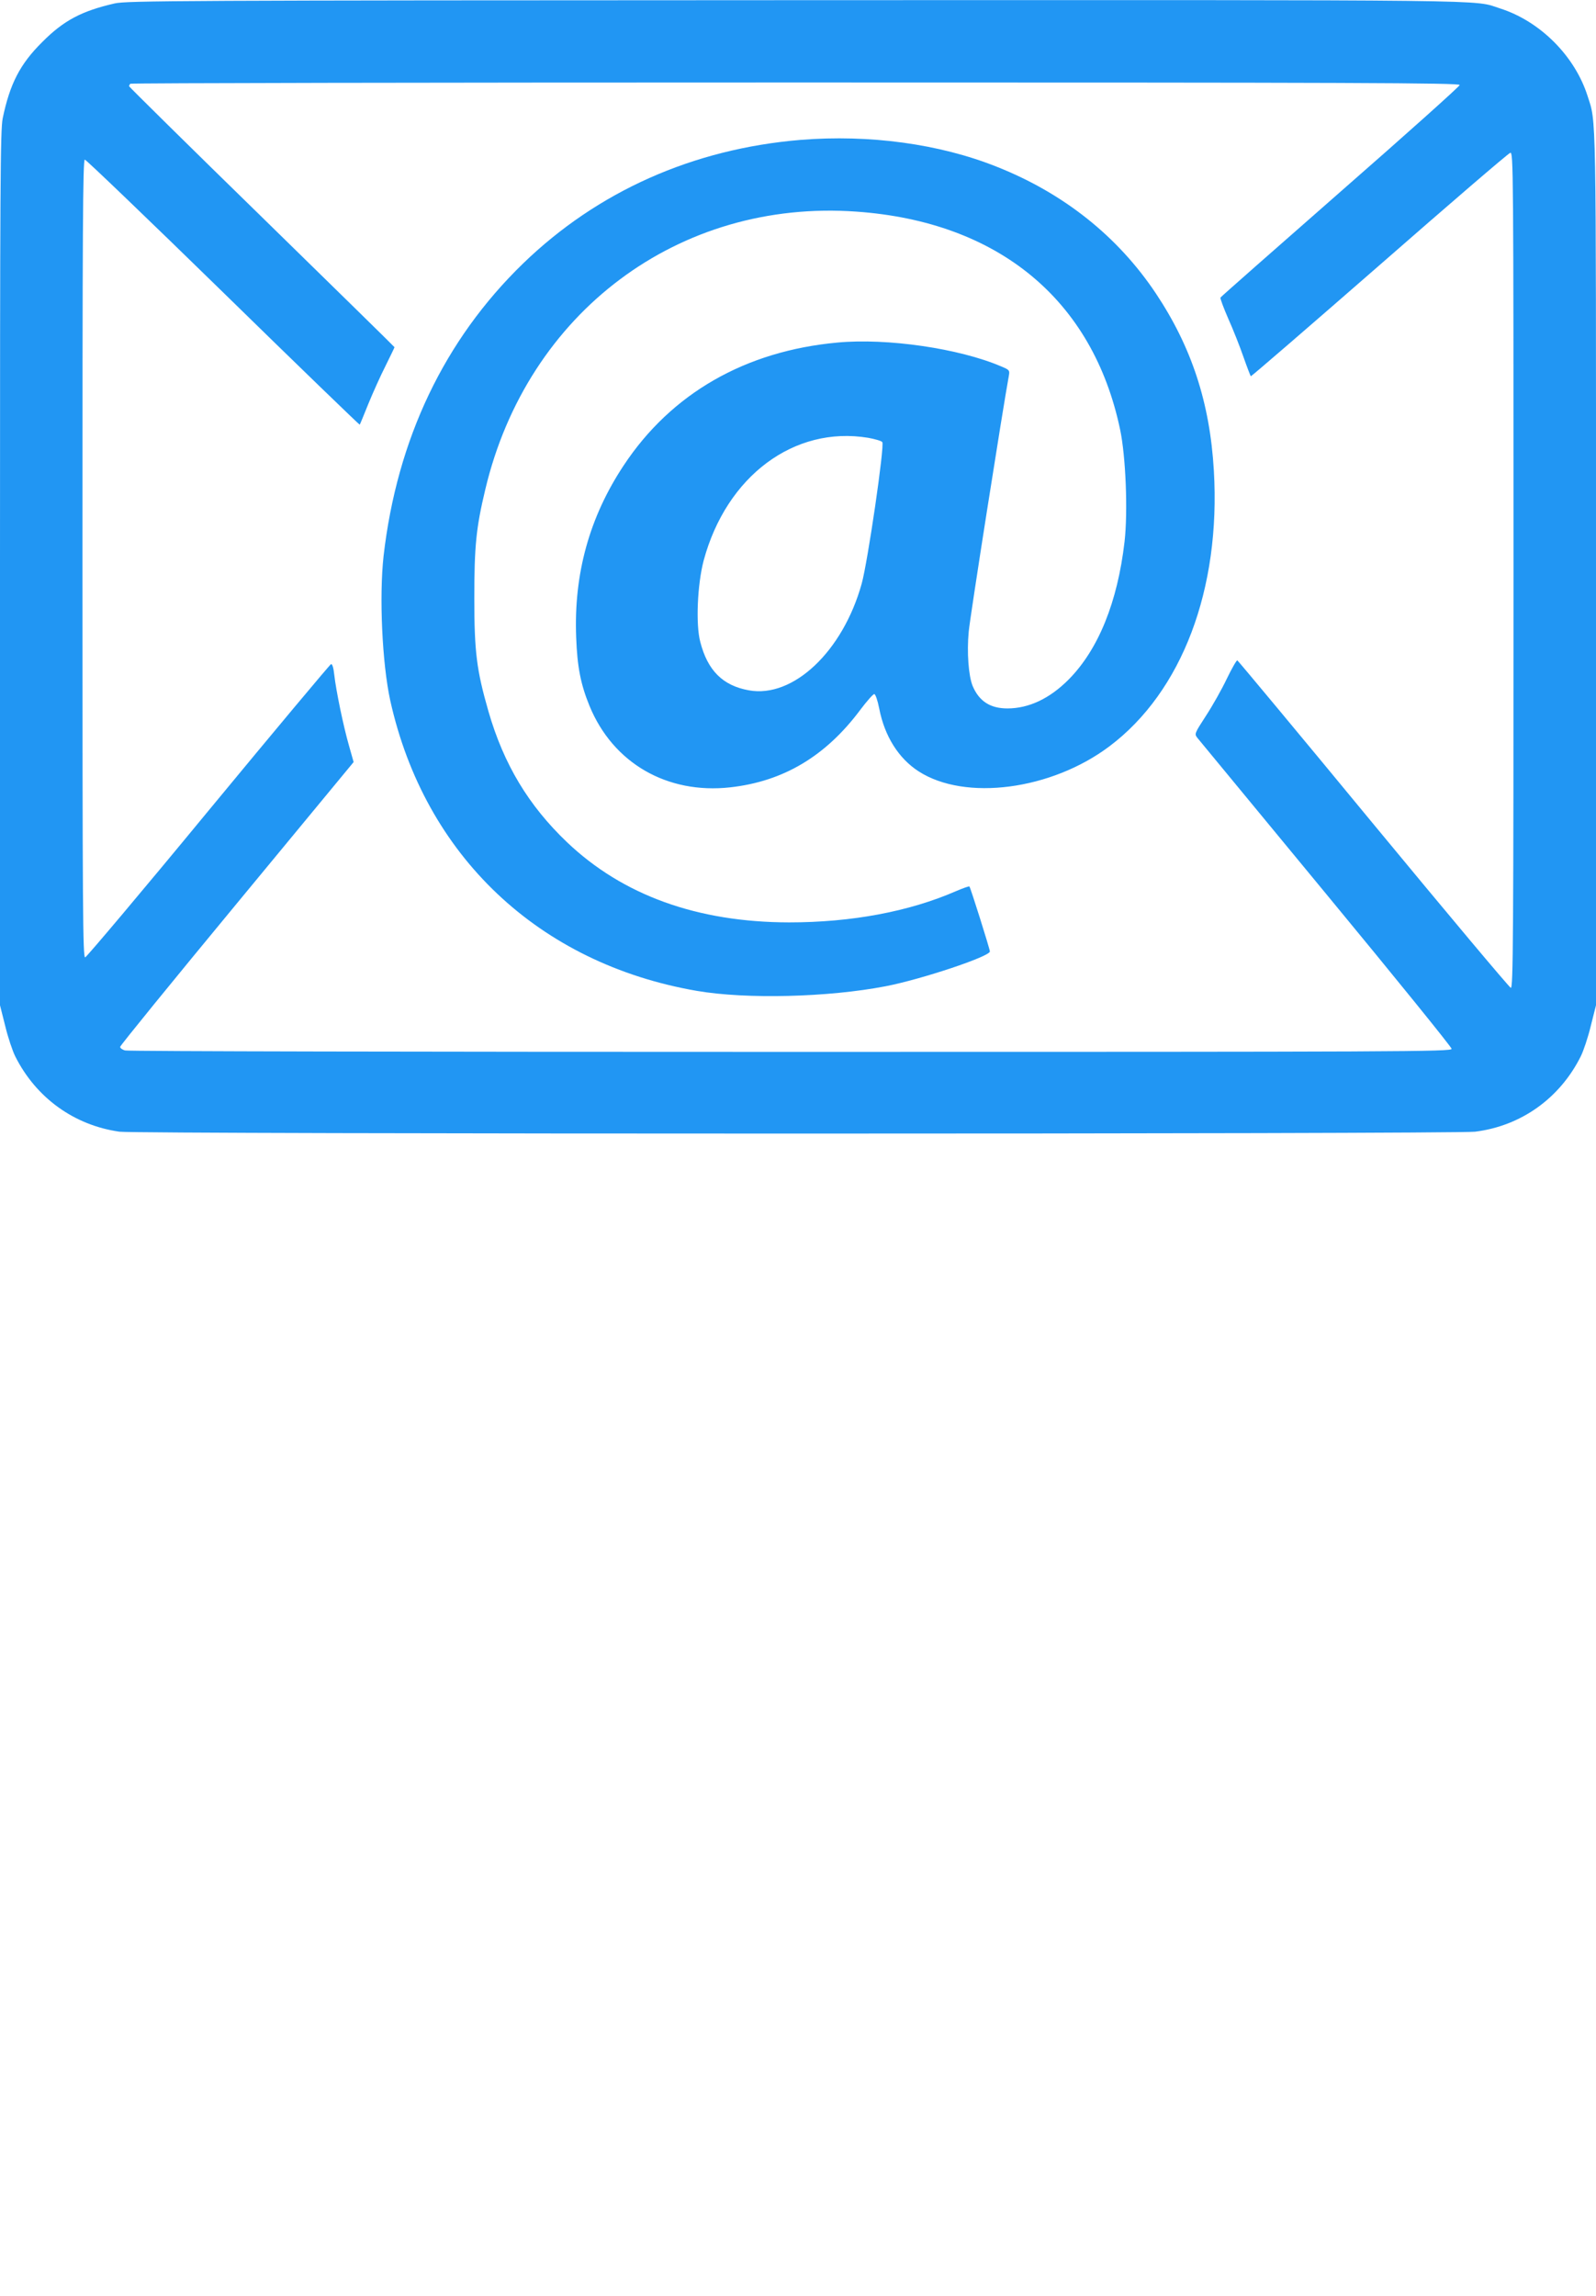
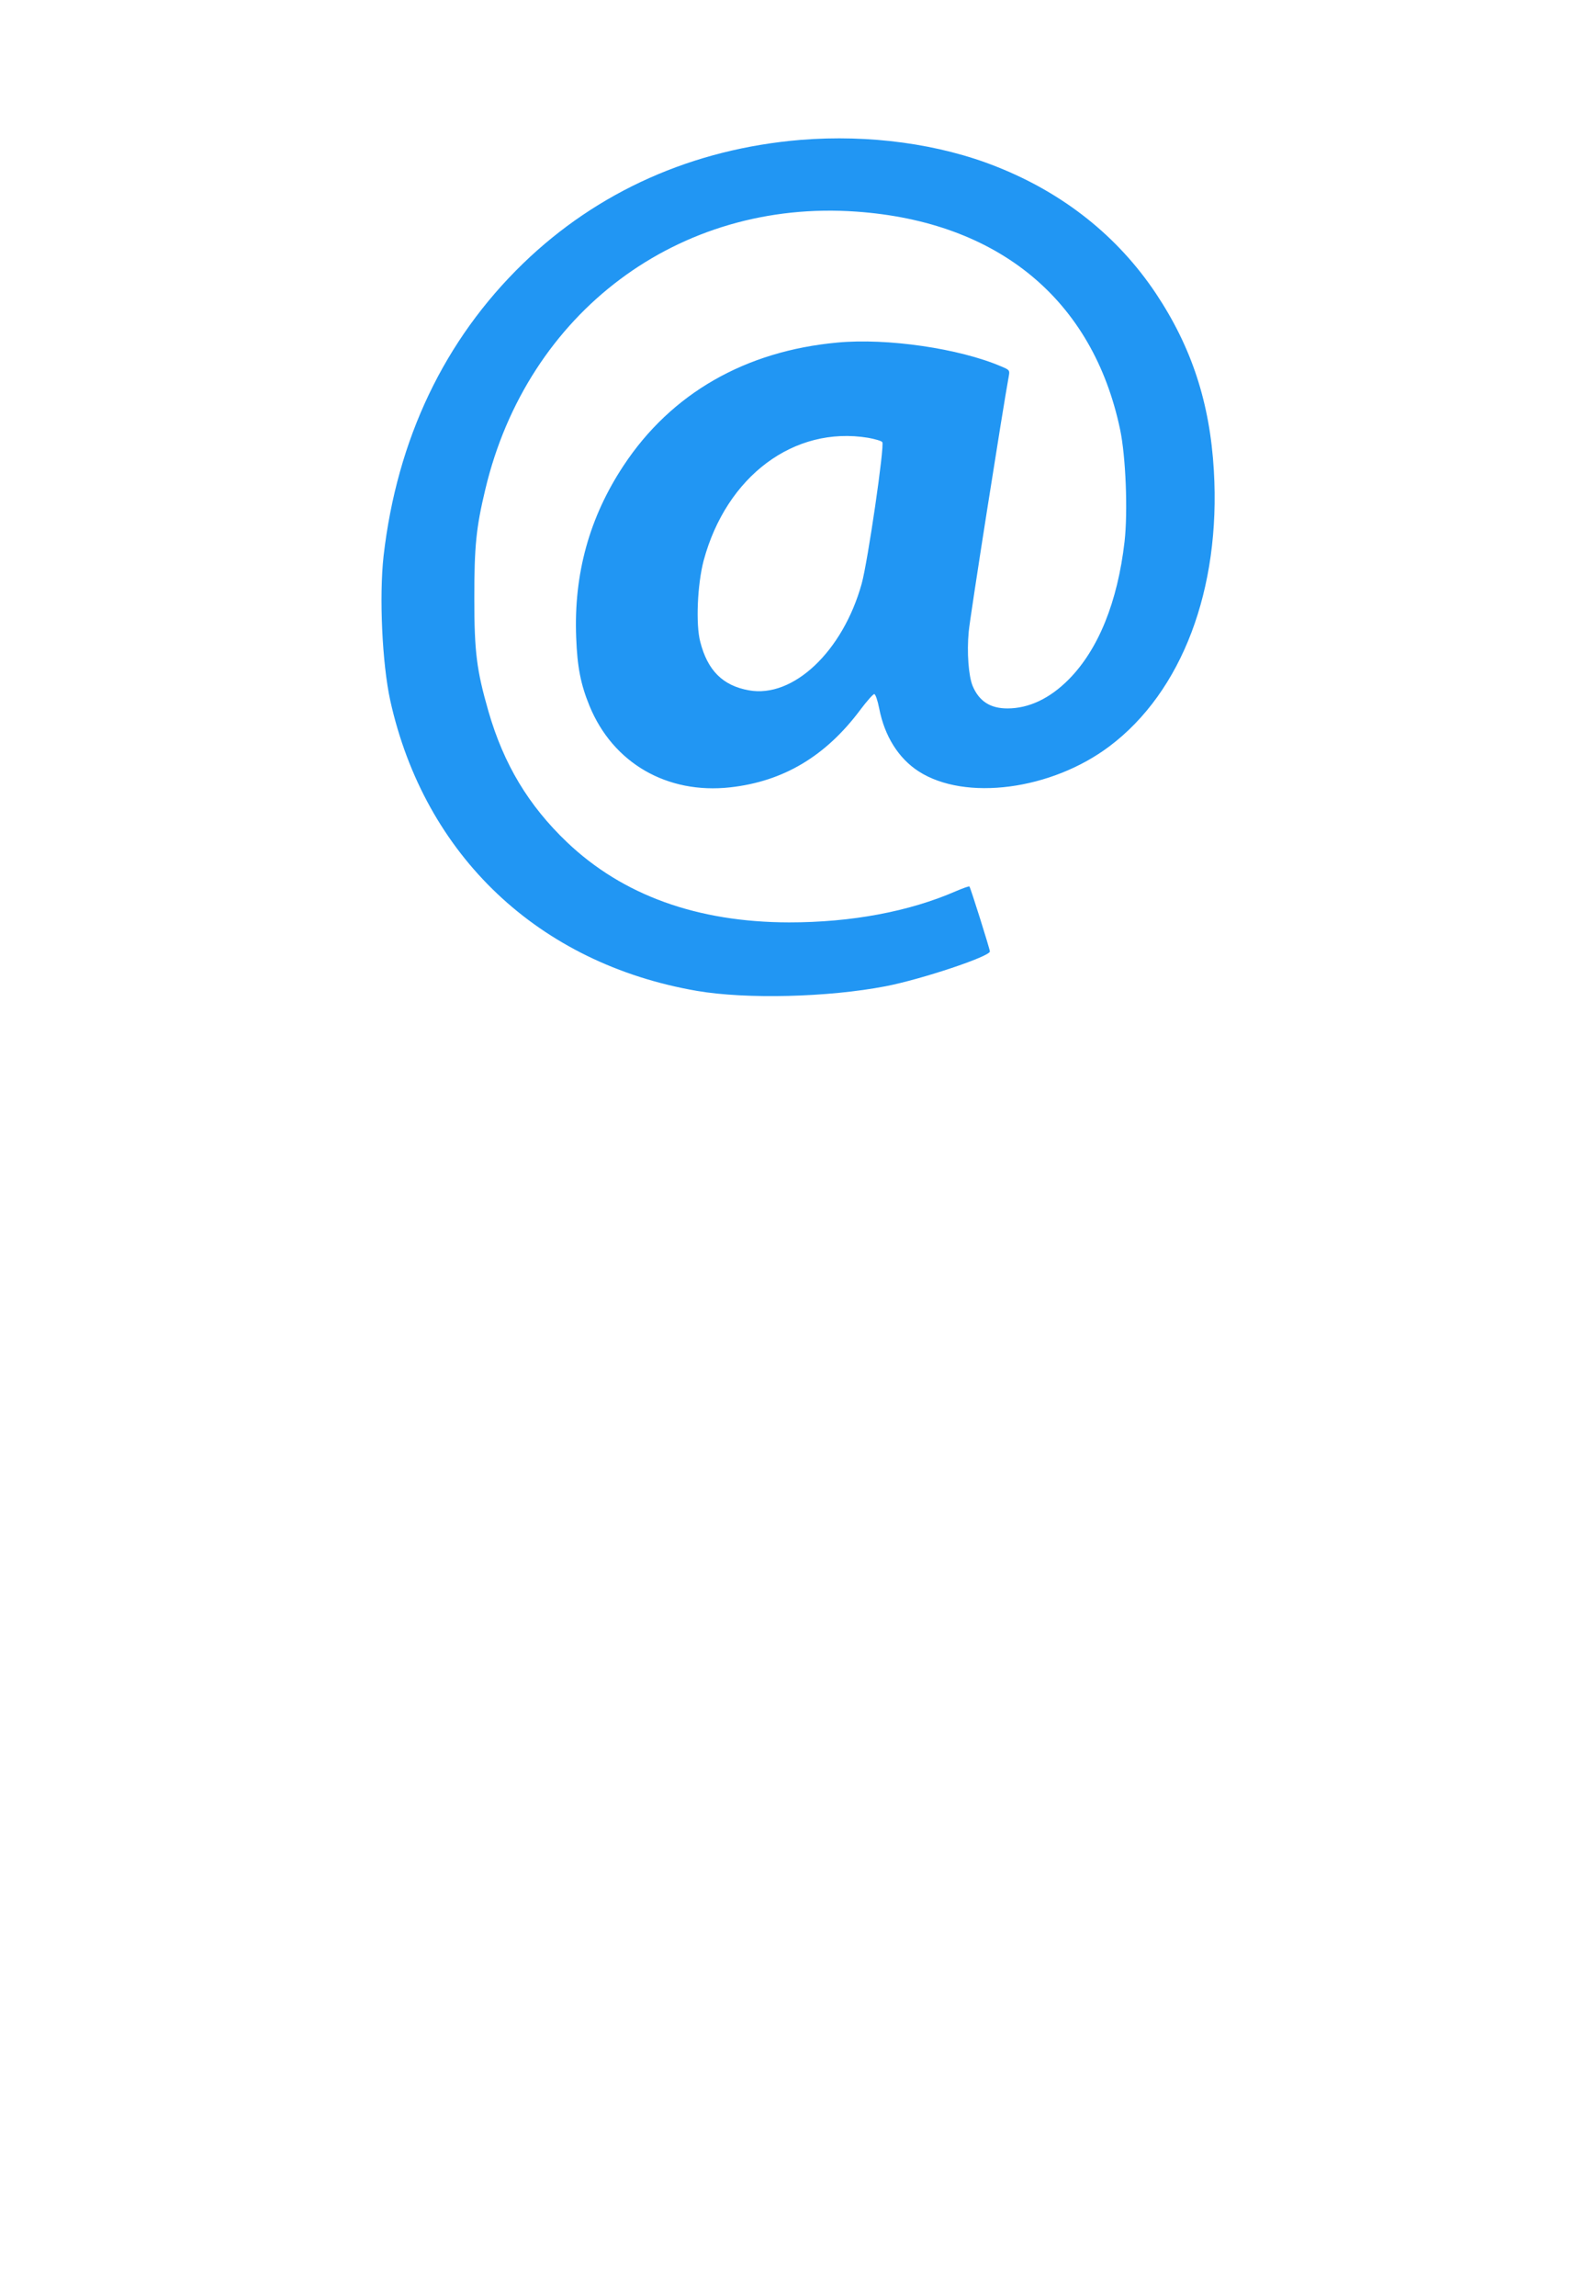
<svg xmlns="http://www.w3.org/2000/svg" version="1.0" width="890pt" height="1280pt" viewBox="0 0 890 1280" preserveAspectRatio="xMidYMid meet">
  <g transform="translate(0,1280) scale(0.1,-0.1)" fill="#2196f3" stroke="none">
-     <path d="M640 12781 c-184 -42 -285 -95 -405 -216 -124 -123 -180 -233 -220 -425 -13 -66 -15 -360 -15 -2510 l0 -2435 29 -115 c15 -63 41 -140 56 -170 116 -231 328 -384 581 -420 103 -14 7446 -14 7560 0 256 32 472 186 589 420 15 30 41 107 56 170 l29 115 0 2435 c0 2608 2 2481 -47 2635 -71 223 -265 417 -488 488 -155 50 76 47 -3925 46 -3459 -1 -3730 -3 -3800 -18z m7500 -455 c0 -7 -299 -275 -665 -595 -365 -320 -666 -585 -669 -590 -3 -4 17 -57 43 -117 27 -60 65 -156 85 -214 20 -57 39 -106 41 -108 2 -2 324 276 716 618 392 343 720 625 731 628 17 4 18 -65 18 -2328 0 -2072 -2 -2331 -15 -2328 -8 2 -353 413 -766 913 -413 501 -755 911 -759 913 -4 2 -31 -45 -59 -103 -28 -59 -80 -151 -116 -206 -64 -99 -65 -101 -48 -123 10 -12 333 -404 718 -870 385 -466 700 -855 700 -864 0 -16 -260 -17 -3685 -17 -2027 0 -3697 3 -3712 8 -16 4 -28 13 -28 20 0 7 293 367 651 800 l651 788 -26 92 c-31 108 -72 306 -82 395 -4 39 -11 61 -18 59 -6 -2 -314 -370 -684 -818 -369 -448 -679 -815 -687 -817 -13 -3 -15 251 -15 2222 0 1835 2 2226 13 2226 7 0 354 -333 771 -740 417 -408 760 -739 762 -738 2 2 23 54 48 116 25 61 68 157 96 212 27 55 50 102 50 104 0 2 -333 328 -740 726 -407 397 -740 726 -740 729 0 4 3 11 7 14 3 4 1673 7 3710 7 3137 0 3703 -2 3703 -14z" />
    <path d="M4464 12020 c-600 -50 -1132 -287 -1548 -690 -438 -425 -702 -978 -777 -1630 -25 -226 -8 -598 37 -805 192 -866 828 -1468 1711 -1620 275 -47 730 -36 1052 26 201 39 581 166 581 194 0 13 -108 356 -114 362 -2 3 -35 -9 -73 -25 -263 -115 -585 -175 -933 -175 -511 1 -927 151 -1238 447 -215 205 -353 435 -438 729 -66 230 -79 330 -79 632 0 290 10 392 61 605 234 988 1079 1621 2070 1550 791 -56 1318 -491 1470 -1214 32 -150 44 -459 25 -626 -39 -337 -146 -601 -311 -768 -106 -107 -223 -162 -342 -162 -96 0 -158 40 -194 125 -23 56 -33 188 -22 303 6 74 193 1262 224 1428 5 29 3 32 -43 51 -233 100 -636 159 -913 133 -514 -47 -927 -284 -1192 -685 -191 -288 -279 -605 -265 -959 6 -164 25 -261 74 -381 131 -320 433 -494 785 -455 297 33 533 174 726 433 36 48 71 87 77 87 7 0 19 -35 28 -81 30 -154 108 -278 220 -350 259 -167 740 -104 1064 140 404 304 621 876 582 1537 -22 378 -124 689 -324 989 -212 317 -513 557 -886 705 -320 128 -711 181 -1095 150z m377 -1661 c38 -7 74 -17 79 -24 14 -17 -81 -668 -115 -790 -105 -377 -382 -639 -629 -594 -145 26 -230 110 -271 270 -26 98 -16 321 19 454 127 470 504 752 917 684z" />
  </g>
</svg>